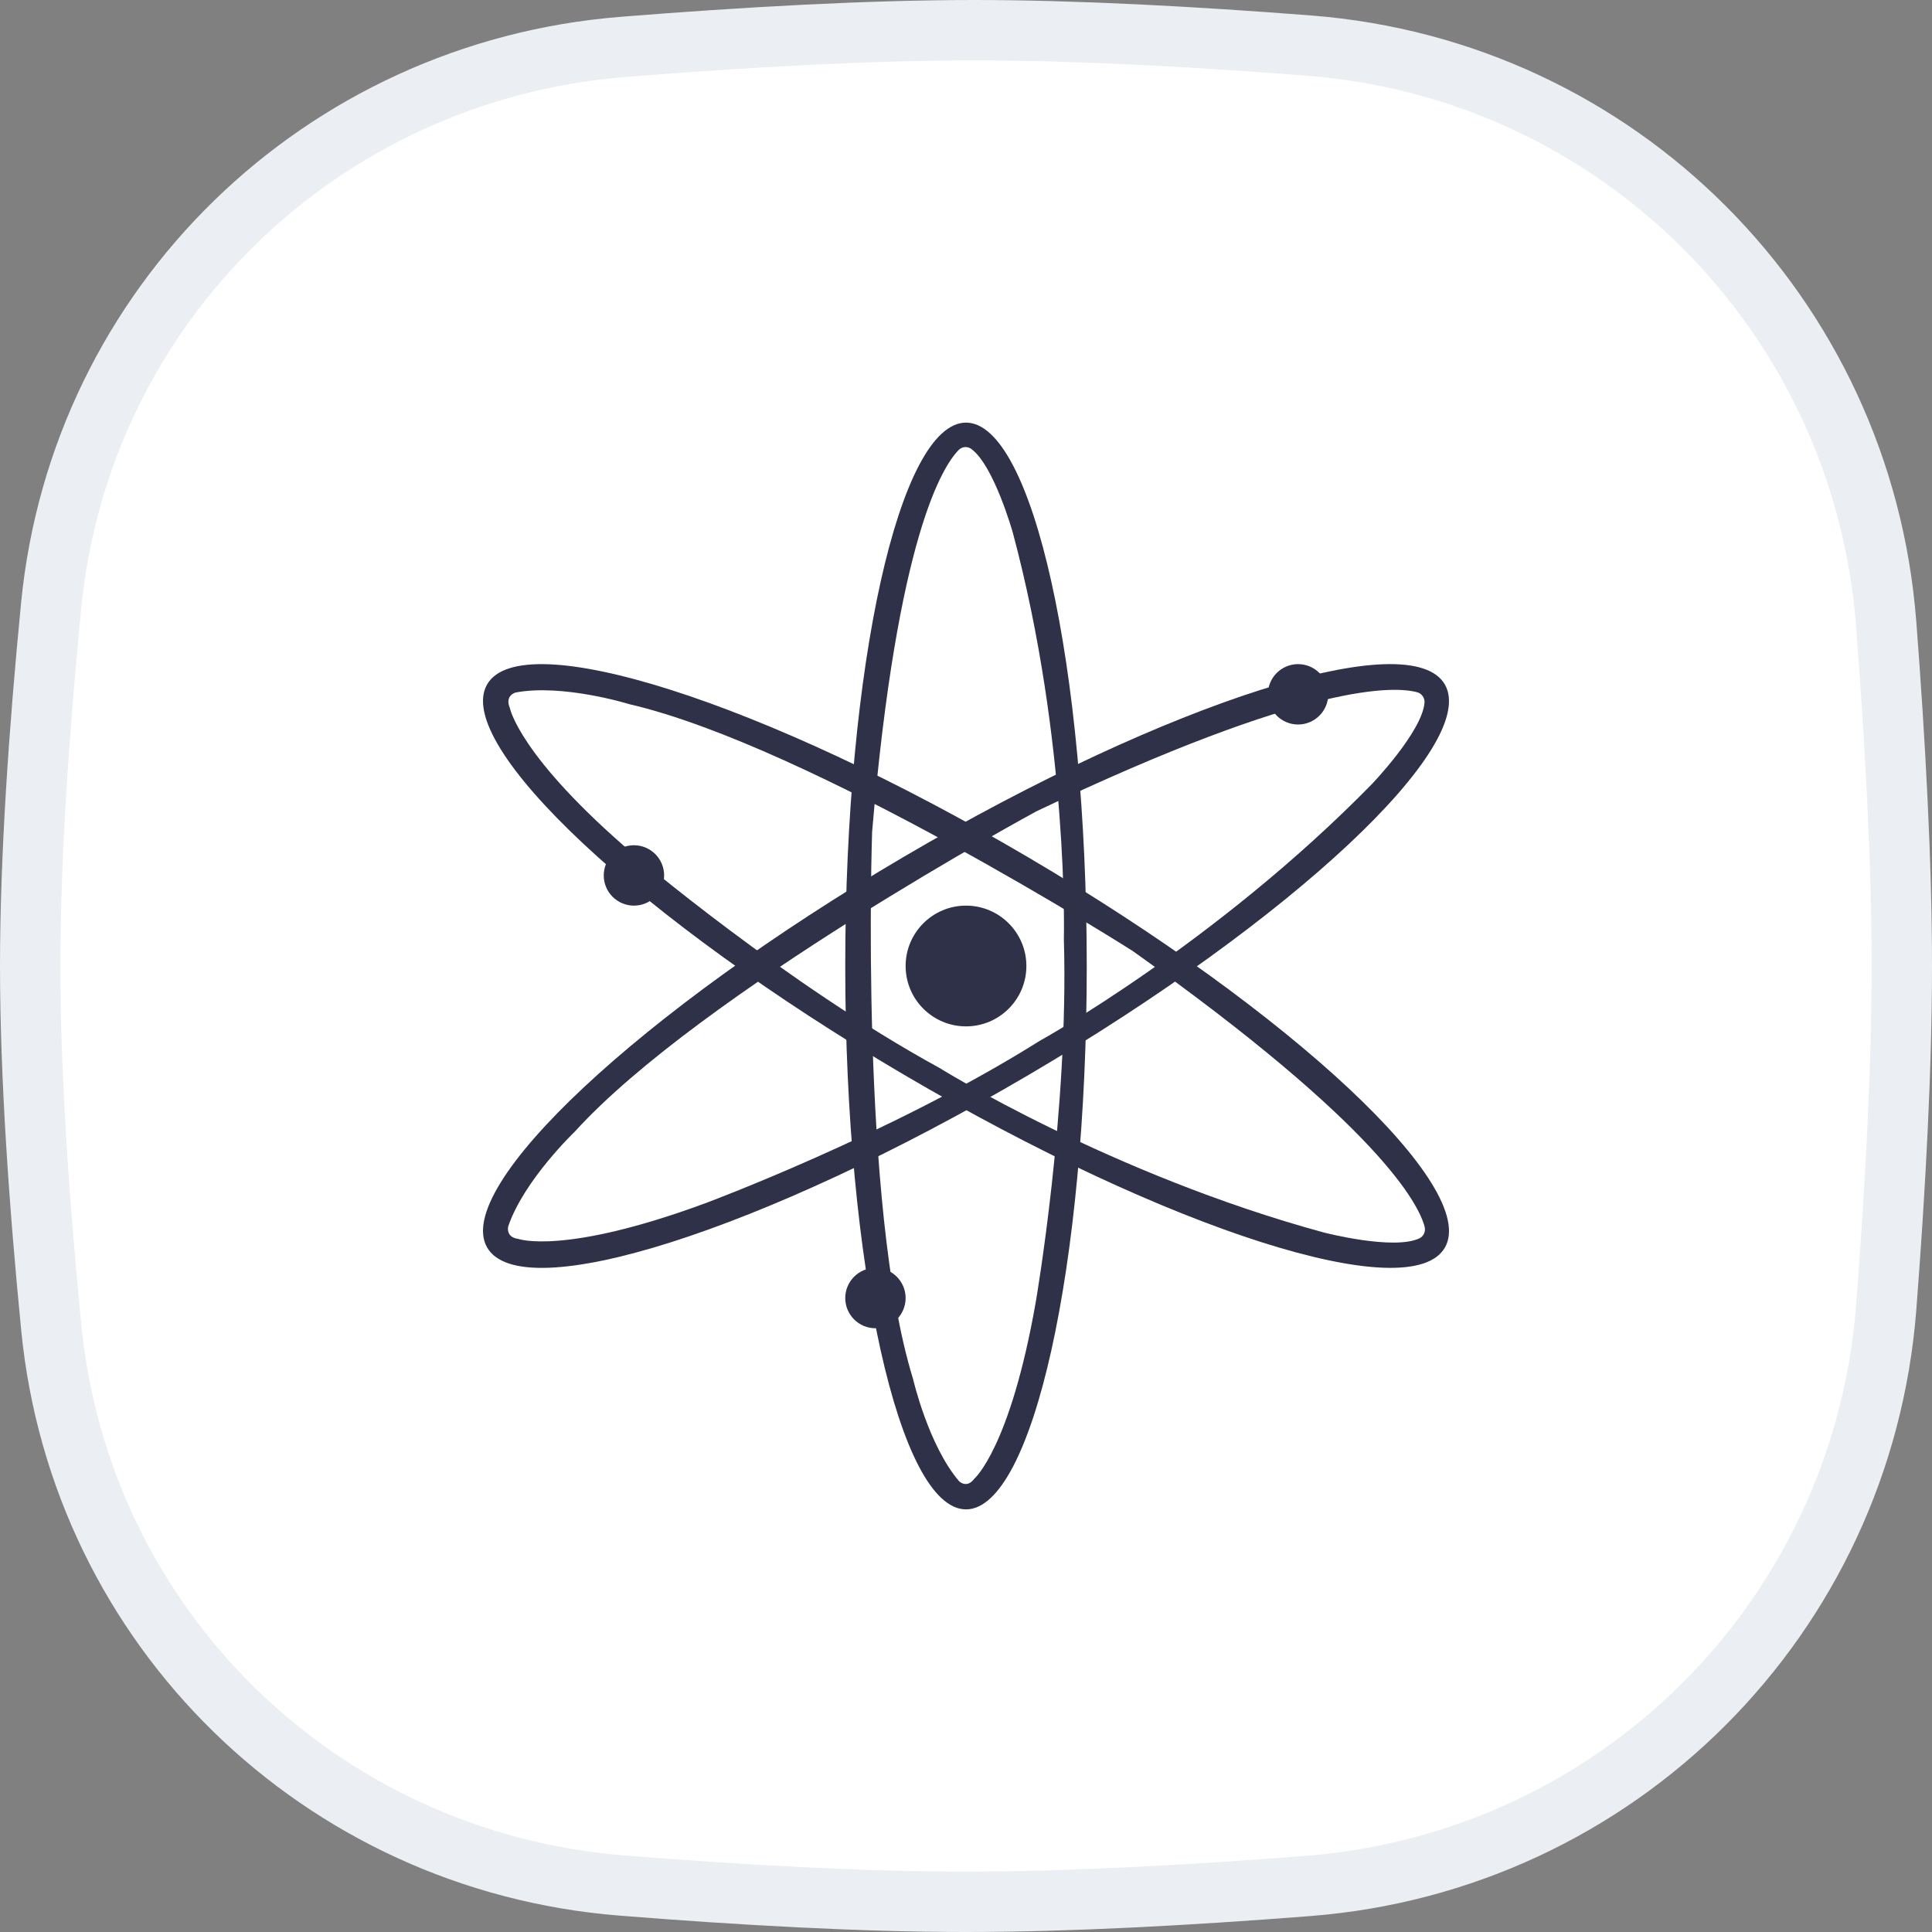
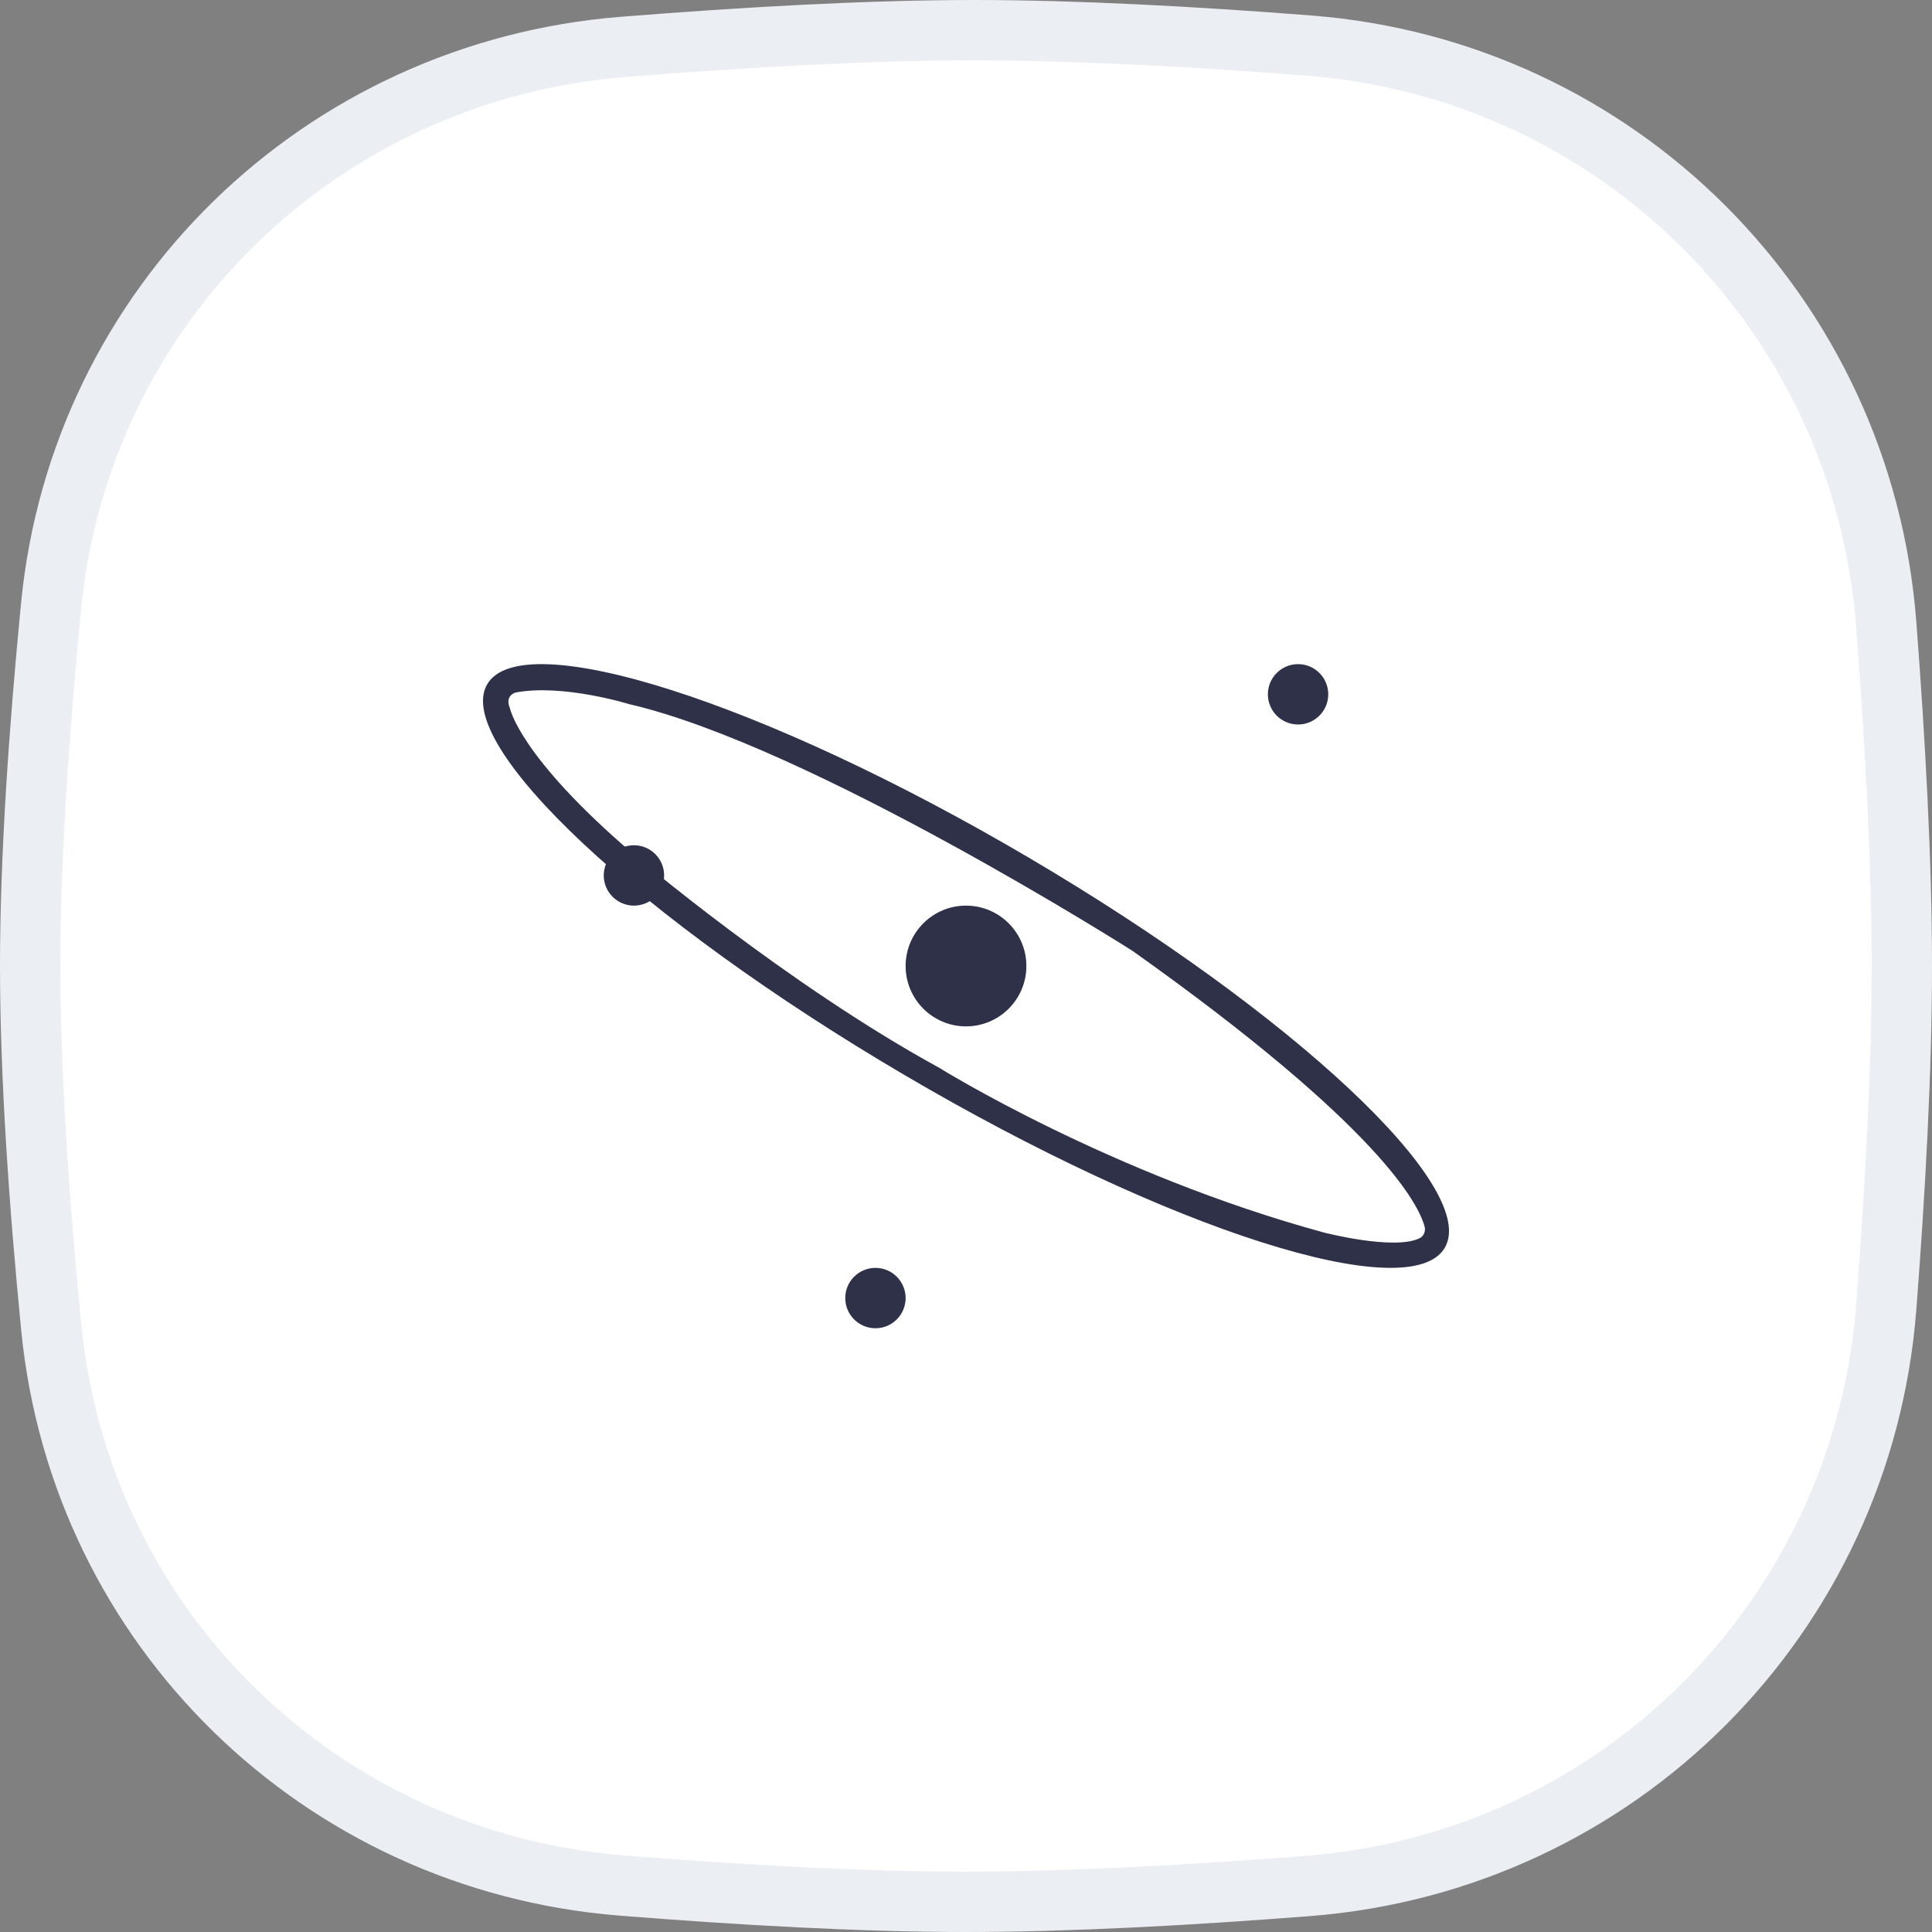
<svg xmlns="http://www.w3.org/2000/svg" width="32" height="32" viewBox="0 0 32 32" fill="none">
  <rect x="0" y="0" width="32" height="32" fill="#808080" stroke="none" />
  <path d="M0.847 10.033C1.334 5.048 5.318 1.177 10.318 0.777C12.332 0.616 14.389 0.5 16.138 0.5C17.806 0.5 19.755 0.605 21.679 0.755C26.805 1.153 30.845 5.203 31.241 10.33C31.392 12.297 31.5 14.294 31.5 16C31.5 17.701 31.393 19.69 31.242 21.651C30.846 26.787 26.794 30.839 21.658 31.238C19.688 31.392 17.694 31.5 16 31.5C14.276 31.5 12.265 31.387 10.297 31.23C5.307 30.831 1.336 26.963 0.849 21.986C0.646 19.918 0.5 17.798 0.5 16C0.5 14.208 0.646 12.096 0.847 10.033Z" fill="white" stroke="#EBEEF2" />
-   <path d="M16 7C14.896 7 14 11.03 14 16C14 20.971 14.896 25 16 25C17.104 25 18 20.971 18 16C18 11.03 17.104 7 16 7ZM16.138 24.492C16.012 24.661 15.886 24.534 15.886 24.534C15.377 23.941 15.123 22.84 15.123 22.84C14.233 19.96 14.445 13.777 14.445 13.777C14.863 8.867 15.624 7.708 15.882 7.45C15.909 7.424 15.944 7.408 15.98 7.405C16.017 7.402 16.054 7.412 16.085 7.434C16.46 7.702 16.775 8.821 16.775 8.821C17.705 12.294 17.621 15.555 17.621 15.555C17.705 18.393 17.155 21.569 17.155 21.569C16.731 23.984 16.138 24.492 16.138 24.492Z" fill="#2E3148" />
-   <path d="M23.934 11.342C23.372 10.34 19.364 11.613 14.981 14.185C10.597 16.758 7.504 19.656 8.066 20.658C8.628 21.66 12.636 20.387 17.019 17.815C21.403 15.242 24.496 12.345 23.934 11.342ZM8.584 20.52C8.369 20.492 8.418 20.311 8.418 20.311C8.681 19.543 9.522 18.742 9.522 18.742C11.609 16.444 17.168 13.437 17.168 13.437C21.708 11.275 23.119 11.367 23.476 11.467C23.513 11.477 23.545 11.501 23.566 11.533C23.588 11.566 23.598 11.604 23.594 11.643C23.551 12.123 22.722 12.988 22.722 12.988C20.135 15.63 17.217 17.242 17.217 17.242C14.758 18.787 11.678 19.931 11.678 19.931C9.334 20.795 8.584 20.52 8.584 20.52Z" fill="#2E3148" />
  <path d="M23.933 20.662C24.5 19.669 21.409 16.775 17.029 14.199C12.65 11.623 8.635 10.342 8.067 11.338C7.5 12.333 10.591 15.225 14.973 17.801C19.354 20.377 23.365 21.658 23.933 20.662ZM8.443 11.722C8.359 11.52 8.537 11.471 8.537 11.471C9.32 11.321 10.422 11.663 10.422 11.663C13.417 12.355 18.759 15.75 18.759 15.75C22.871 18.67 23.502 19.956 23.597 20.321C23.606 20.359 23.602 20.398 23.586 20.433C23.57 20.468 23.542 20.496 23.507 20.512C23.078 20.712 21.93 20.415 21.93 20.415C18.389 19.451 15.558 17.687 15.558 17.687C13.014 16.295 10.499 14.153 10.499 14.153C8.587 12.52 8.444 11.723 8.444 11.723L8.443 11.722Z" fill="#2E3148" />
  <path d="M16 17C16.552 17 17 16.552 17 16C17 15.448 16.552 15 16 15C15.448 15 15 15.448 15 16C15 16.552 15.448 17 16 17Z" fill="#2E3148" />
  <path d="M21.5 12C21.776 12 22 11.776 22 11.5C22 11.224 21.776 11 21.5 11C21.224 11 21 11.224 21 11.5C21 11.776 21.224 12 21.5 12Z" fill="#2E3148" />
  <path d="M10.5 15C10.776 15 11 14.776 11 14.5C11 14.224 10.776 14 10.5 14C10.224 14 10 14.224 10 14.5C10 14.776 10.224 15 10.5 15Z" fill="#2E3148" />
  <path d="M14.5 22C14.776 22 15 21.776 15 21.5C15 21.224 14.776 21 14.5 21C14.224 21 14 21.224 14 21.5C14 21.776 14.224 22 14.5 22Z" fill="#2E3148" />
</svg>